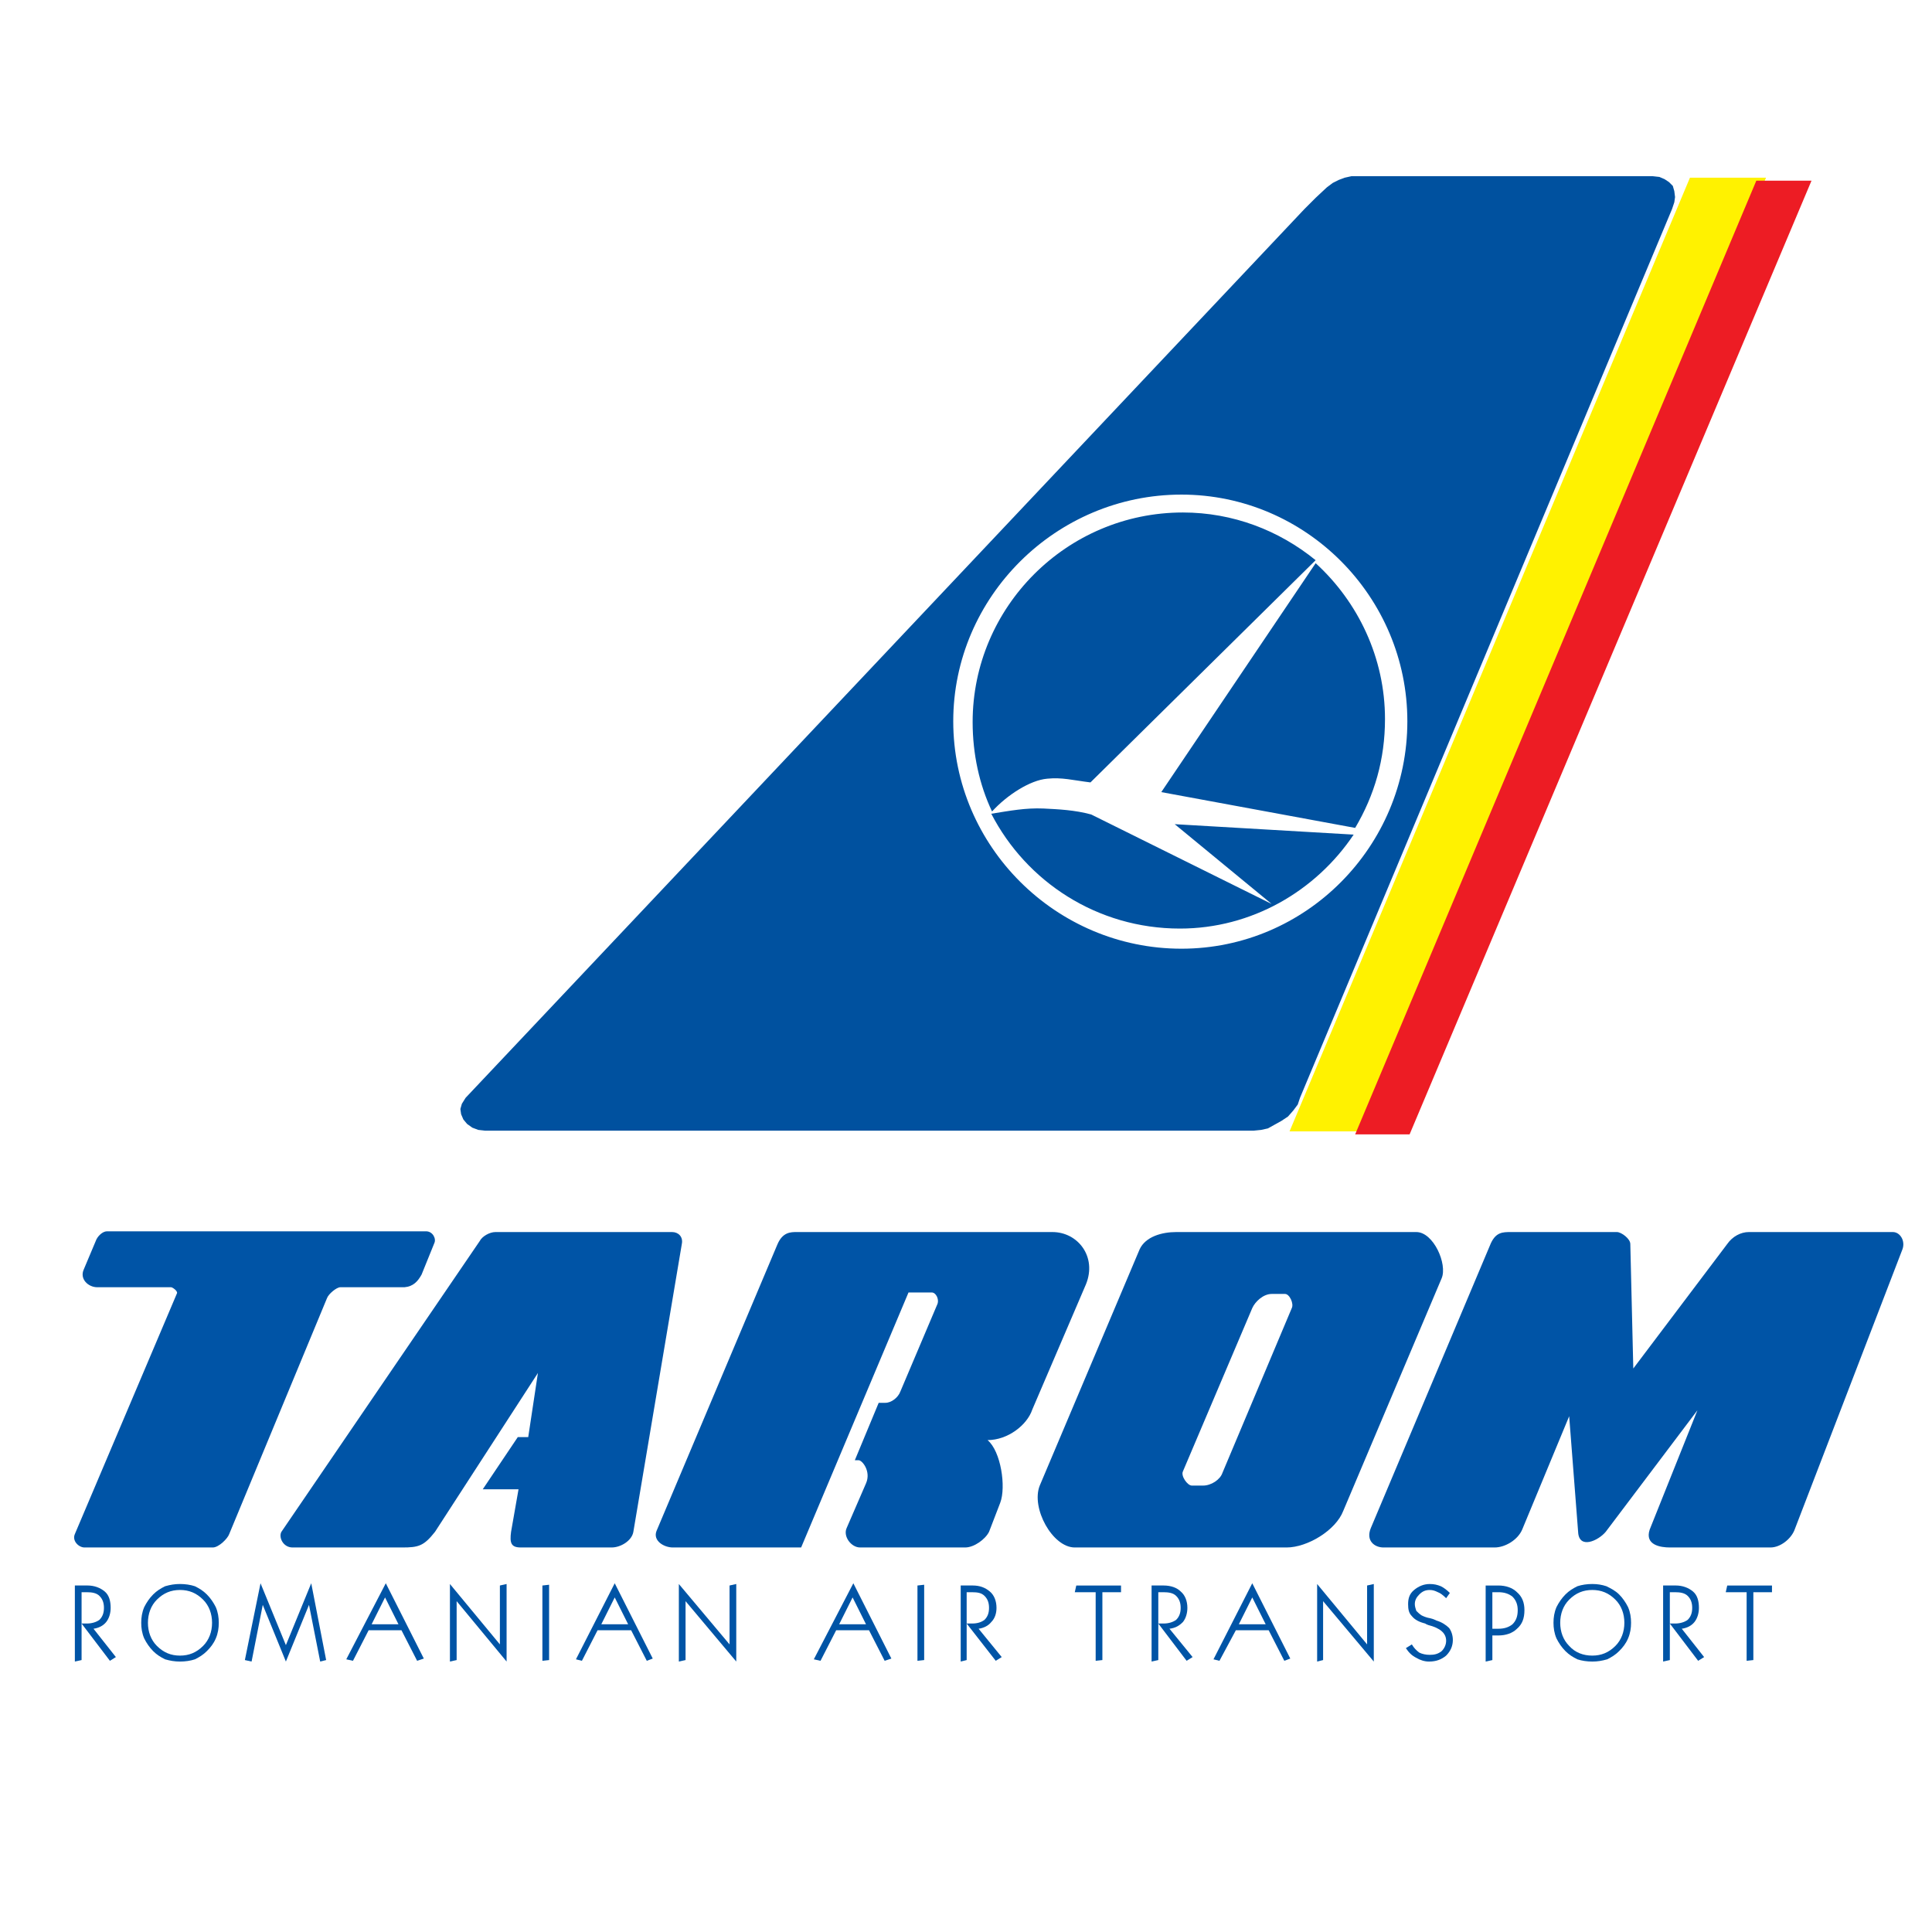
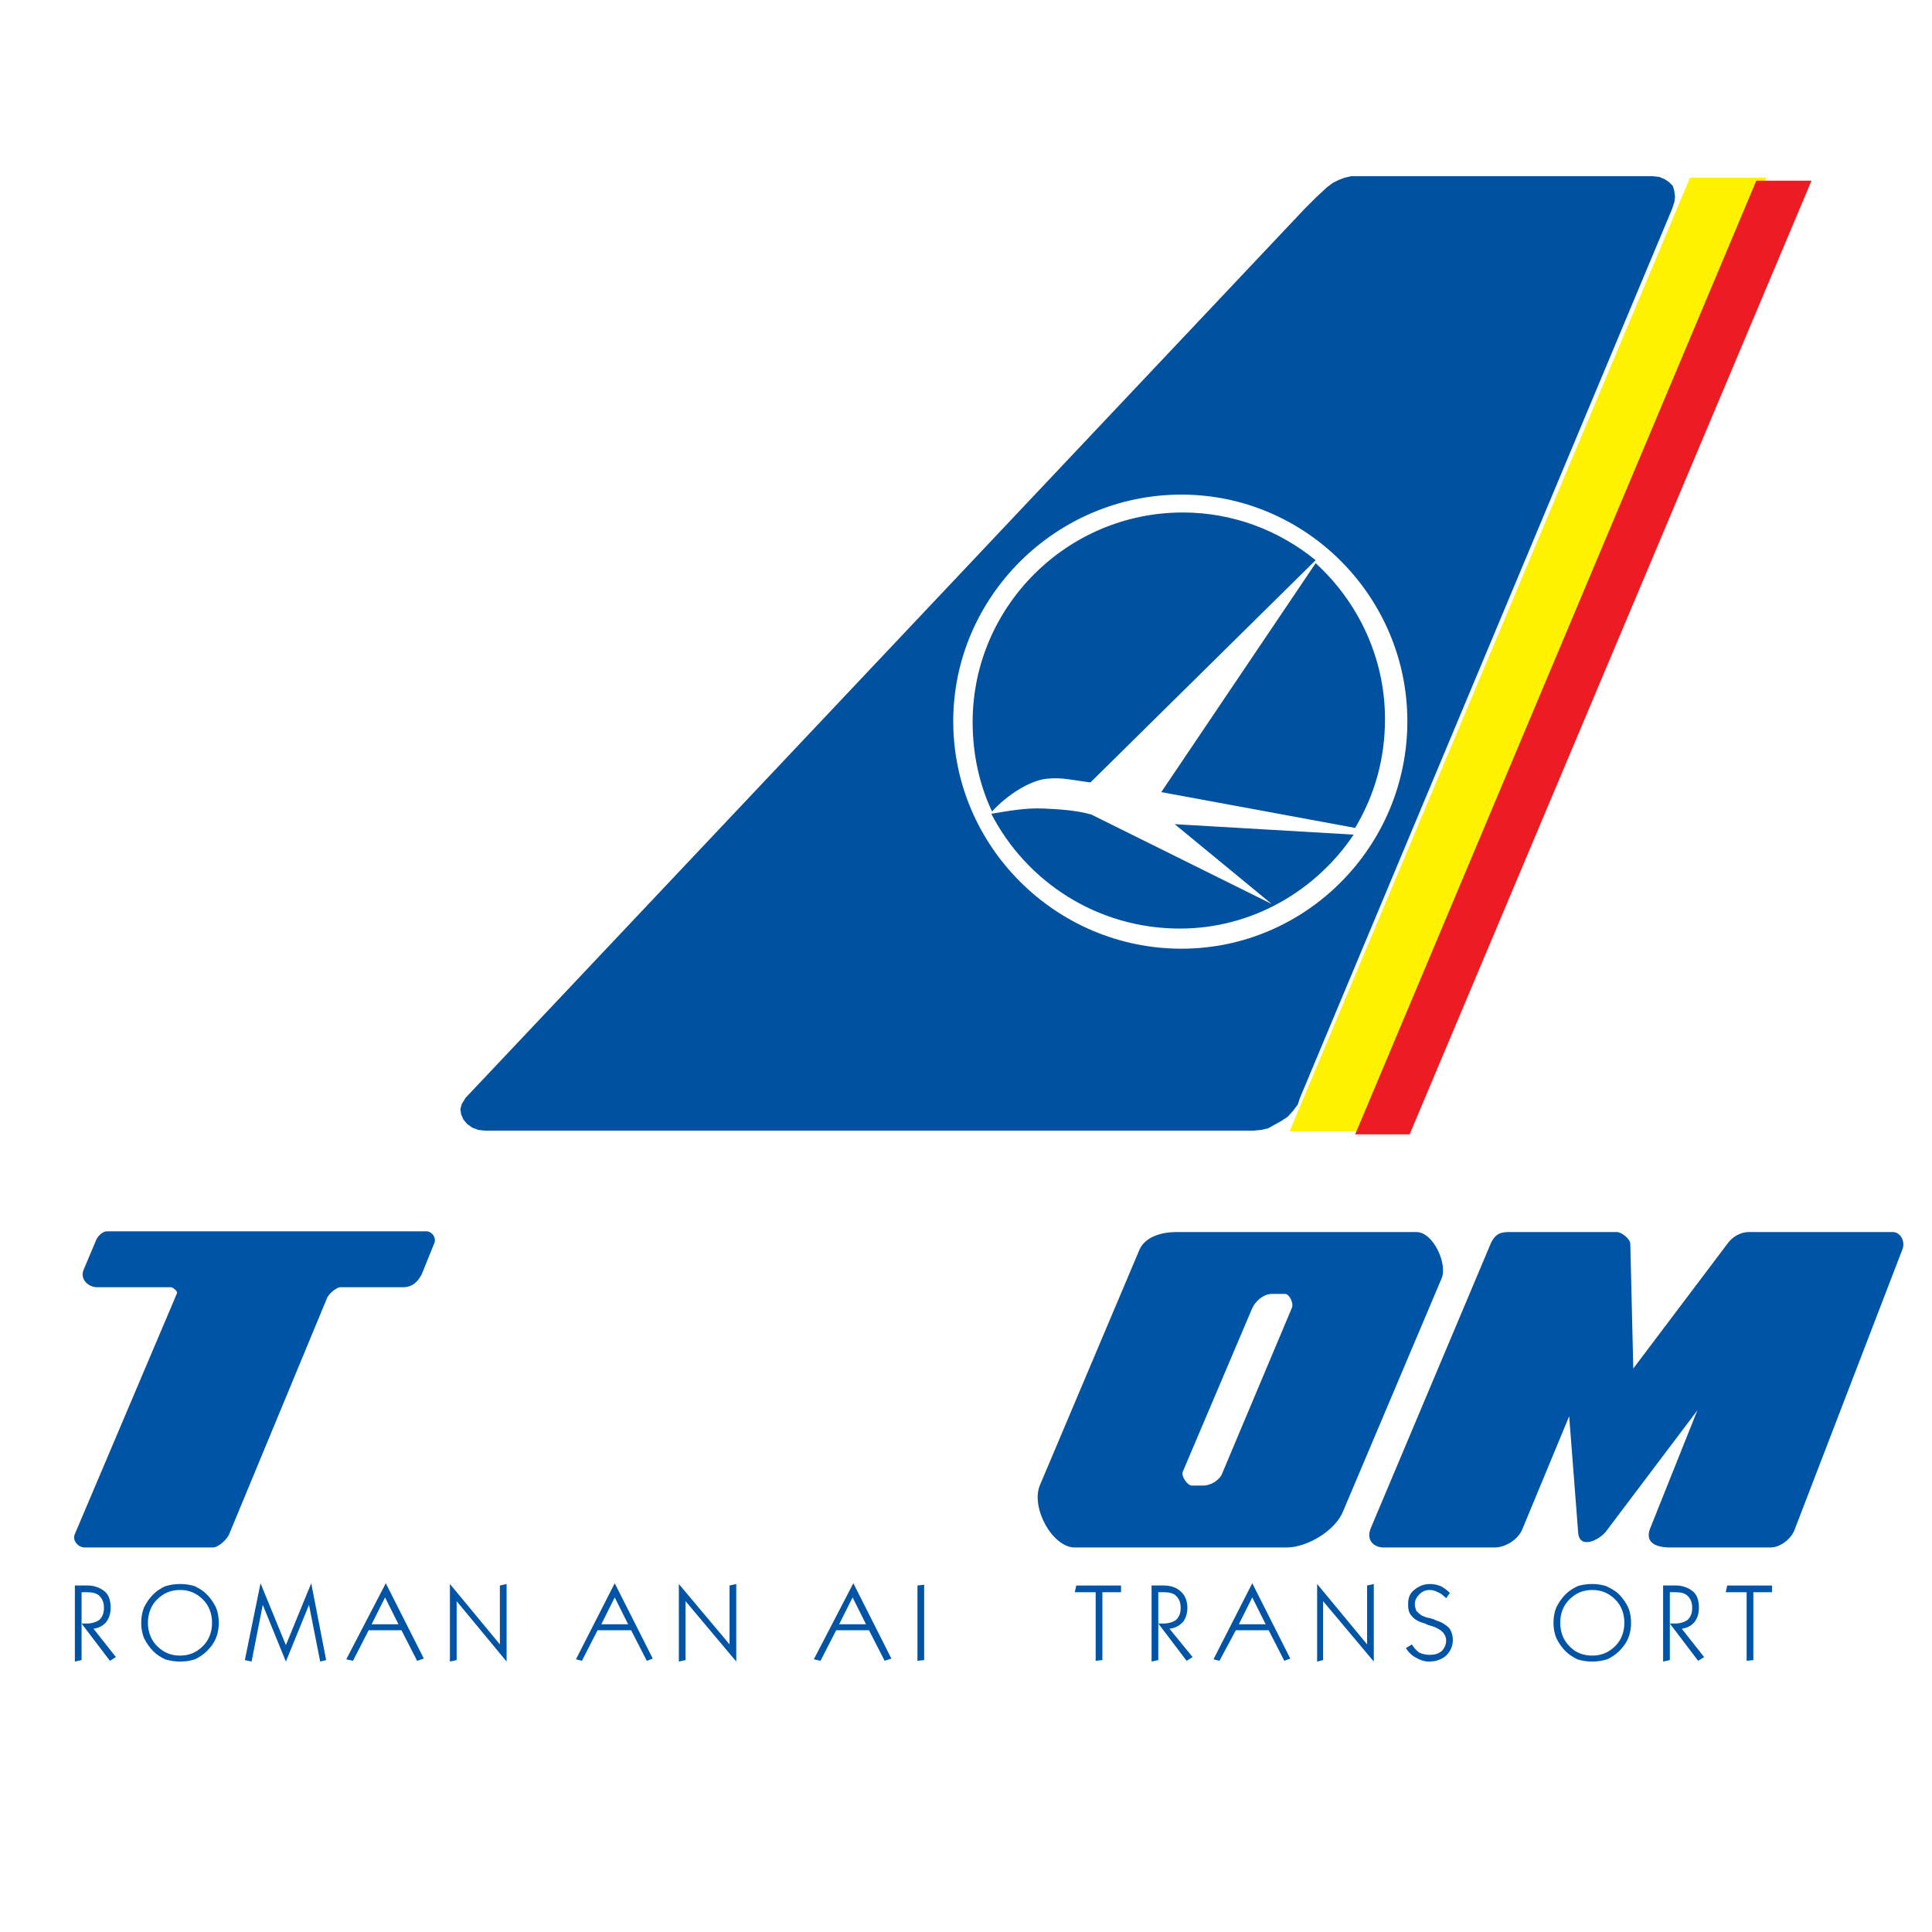
<svg xmlns="http://www.w3.org/2000/svg" version="1.0" id="Layer_1" x="0px" y="0px" width="192.756px" height="192.756px" viewBox="0 0 192.756 192.756" enable-background="new 0 0 192.756 192.756" xml:space="preserve">
  <g>
    <polygon fill-rule="evenodd" clip-rule="evenodd" fill="#FFFFFF" points="0,0 192.756,0 192.756,192.756 0,192.756 0,0  " />
    <path fill-rule="evenodd" clip-rule="evenodd" fill="#0054A6" d="M8.362,126.642l1.19-2.826c0.148-0.447,0.669-0.968,1.116-0.968   h31.841c0.669,0,1.042,0.744,0.819,1.19l-1.265,3.125c-0.372,0.669-0.818,1.189-1.711,1.265h-6.398   c-0.372,0-1.19,0.669-1.339,1.115l-9.746,23.509c-0.149,0.446-1.042,1.34-1.637,1.34H8.436c-0.595,0-1.265-0.67-0.967-1.34   l10.192-24.029c0.074-0.223-0.446-0.595-0.595-0.595H9.701C8.808,128.428,7.916,127.608,8.362,126.642L8.362,126.642L8.362,126.642   z" />
-     <path fill-rule="evenodd" clip-rule="evenodd" fill="#0054A6" d="M51.659,143.381l-3.496,5.208h3.57l-0.743,4.24   c-0.149,1.115,0,1.562,0.967,1.562h9.076c0.893,0,2.009-0.67,2.158-1.562l4.835-28.717c0.149-0.744-0.372-1.19-0.967-1.19H49.428   c-0.595,0-1.339,0.446-1.562,0.894l-19.789,29.014c-0.297,0.521,0.149,1.562,1.116,1.562h10.936c1.636,0,2.157-0.149,3.273-1.562   l10.267-15.847l-0.967,6.398H51.659L51.659,143.381z" />
-     <path fill-rule="evenodd" clip-rule="evenodd" fill="#0054A6" d="M85.286,145.688l2.381-5.729h0.669   c0.596,0,1.265-0.521,1.488-1.116l3.72-8.779c0.148-0.445-0.149-1.115-0.595-1.115h-2.307l-10.713,25.443H67.134   c-0.893,0-2.009-0.67-1.637-1.638l12.052-28.567c0.521-1.265,1.339-1.265,1.935-1.265h19.045h0.074h6.398   c2.529,0,4.463,2.455,3.347,5.208l-5.355,12.498c-0.521,1.562-2.455,3.051-4.464,3.051c1.339,1.115,1.859,4.687,1.265,6.249   l-1.116,2.901c-0.372,0.744-1.488,1.562-2.38,1.562h-10.49c-0.893,0-1.711-1.116-1.339-1.935l1.934-4.464   c0.521-1.19-0.372-2.306-0.744-2.306H85.286L85.286,145.688z" />
    <path fill-rule="evenodd" clip-rule="evenodd" fill="#0054A6" d="M162.954,136.536l-0.298-12.424c0-0.521-0.893-1.19-1.339-1.19   h-10.564c-0.818,0-1.487,0-2.009,1.116l-11.978,28.419c-0.521,1.265,0.372,1.935,1.266,1.935h11.085   c1.041,0,2.306-0.744,2.752-1.786l4.688-11.308l0.892,11.531c0.075,1.785,2.01,0.893,2.754,0l9.149-12.126l-4.761,11.902   c-0.521,1.562,1.115,1.786,2.009,1.786h10.043c0.967,0,2.009-0.818,2.381-1.712l10.787-28.046c0.298-0.818-0.224-1.712-0.967-1.712   h-14.358c-0.818,0-1.637,0.446-2.158,1.19L162.954,136.536L162.954,136.536z" />
    <path fill-rule="evenodd" clip-rule="evenodd" fill="#0054A6" d="M143.834,127.534l-9.819,23.212   c-0.744,1.934-3.571,3.646-5.654,3.646h-21.128c-2.231,0-4.389-3.943-3.497-6.175l9.97-23.583c0.595-1.266,2.231-1.712,3.645-1.712   h23.955C143.017,122.922,144.43,126.121,143.834,127.534L143.834,127.534L143.834,127.534z M126.872,129.097h1.34   c0.446,0,0.893,0.967,0.669,1.413l-6.919,16.441c-0.223,0.67-1.115,1.266-1.934,1.266h-1.116c-0.446,0-1.115-0.968-0.893-1.414   l6.919-16.293C125.235,129.841,126.055,129.097,126.872,129.097L126.872,129.097L126.872,129.097z" />
    <path fill-rule="evenodd" clip-rule="evenodd" fill="#0054A6" d="M8.139,165.625l-0.67,0.148v-7.588h1.265   c0.67,0,1.265,0.223,1.711,0.595s0.595,0.967,0.595,1.637c0,0.521-0.148,1.042-0.446,1.414c-0.298,0.371-0.744,0.595-1.265,0.669   l2.232,2.827l-0.595,0.372l-2.827-3.72H8.66c0.521,0,0.967-0.148,1.264-0.372c0.298-0.298,0.447-0.67,0.447-1.19   s-0.149-0.893-0.447-1.19c-0.297-0.298-0.744-0.372-1.264-0.372H8.139V165.625L8.139,165.625z" />
    <path fill-rule="evenodd" clip-rule="evenodd" fill="#0054A6" d="M15.652,159.599c0.67-0.67,1.414-0.967,2.306-0.967   c0.893,0,1.637,0.297,2.306,0.967c0.596,0.595,0.893,1.413,0.893,2.307c0,0.893-0.297,1.711-0.893,2.306   c-0.669,0.67-1.413,0.968-2.306,0.968c-0.893,0-1.636-0.298-2.306-0.968c-0.595-0.595-0.893-1.413-0.893-2.306   C14.76,161.012,15.057,160.193,15.652,159.599L15.652,159.599z M14.388,163.467c0.223,0.447,0.521,0.894,0.893,1.266   c0.372,0.371,0.744,0.595,1.19,0.818c0.521,0.148,0.967,0.223,1.488,0.223c0.521,0,1.042-0.074,1.488-0.223   c0.447-0.224,0.818-0.447,1.19-0.818c0.372-0.372,0.67-0.744,0.893-1.266c0.223-0.521,0.297-1.041,0.297-1.562   c0-0.521-0.074-1.042-0.297-1.562c-0.223-0.446-0.521-0.893-0.893-1.265s-0.744-0.596-1.19-0.818   c-0.446-0.149-0.967-0.224-1.488-0.224c-0.521,0-0.967,0.074-1.488,0.224c-0.446,0.223-0.818,0.446-1.19,0.818   c-0.372,0.372-0.67,0.818-0.893,1.265c-0.223,0.521-0.297,1.041-0.297,1.562C14.09,162.426,14.165,162.946,14.388,163.467   L14.388,163.467z" />
    <polygon fill-rule="evenodd" clip-rule="evenodd" fill="#0054A6" points="25.101,165.773 24.431,165.625 25.993,157.962    28.523,164.137 31.052,157.962 32.54,165.625 31.945,165.773 30.829,160.119 28.523,165.773 26.216,160.119 25.101,165.773  " />
    <path fill-rule="evenodd" clip-rule="evenodd" fill="#0054A6" d="M39.756,162.054h-2.678l1.339-2.678L39.756,162.054   L39.756,162.054z M36.78,162.648h3.274l1.562,3.051l0.669-0.224l-3.794-7.514l-3.943,7.589l0.669,0.148L36.78,162.648   L36.78,162.648z" />
    <polygon fill-rule="evenodd" clip-rule="evenodd" fill="#0054A6" points="45.559,165.625 44.89,165.773 44.89,158.036    49.874,164.062 49.874,158.186 50.543,158.036 50.543,165.773 45.559,159.747 45.559,165.625  " />
-     <polygon fill-rule="evenodd" clip-rule="evenodd" fill="#0054A6" points="54.784,165.625 54.115,165.699 54.115,158.186    54.784,158.11 54.784,165.625  " />
    <path fill-rule="evenodd" clip-rule="evenodd" fill="#0054A6" d="M62.67,162.054h-2.678l1.339-2.678L62.67,162.054L62.67,162.054z    M59.62,162.648h3.348l1.562,3.051l0.595-0.224l-3.794-7.514l-3.868,7.589l0.595,0.148L59.62,162.648L59.62,162.648z" />
    <polygon fill-rule="evenodd" clip-rule="evenodd" fill="#0054A6" points="68.398,165.625 67.729,165.773 67.729,158.036    72.788,164.062 72.788,158.186 73.457,158.036 73.457,165.773 68.398,159.747 68.398,165.625  " />
    <path fill-rule="evenodd" clip-rule="evenodd" fill="#0054A6" d="M86.402,162.054h-2.678l1.339-2.678L86.402,162.054   L86.402,162.054z M83.426,162.648H86.7l1.562,3.051l0.67-0.224l-3.794-7.514l-3.943,7.589l0.669,0.148L83.426,162.648   L83.426,162.648z" />
    <polygon fill-rule="evenodd" clip-rule="evenodd" fill="#0054A6" points="92.205,165.625 91.535,165.699 91.535,158.186    92.205,158.11 92.205,165.625  " />
-     <path fill-rule="evenodd" clip-rule="evenodd" fill="#0054A6" d="M96.445,165.625l-0.595,0.148v-7.588h1.19   c0.744,0,1.265,0.223,1.711,0.595c0.447,0.372,0.67,0.967,0.67,1.637c0,0.521-0.148,1.042-0.521,1.414   c-0.298,0.371-0.744,0.595-1.265,0.669l2.307,2.827l-0.596,0.372l-2.902-3.72h0.521c0.596,0,0.967-0.148,1.265-0.372   c0.298-0.298,0.446-0.67,0.446-1.19s-0.148-0.893-0.446-1.19s-0.669-0.372-1.265-0.372h-0.521V165.625L96.445,165.625z" />
    <polygon fill-rule="evenodd" clip-rule="evenodd" fill="#0054A6" points="109.985,165.625 109.315,165.699 109.315,158.854    107.232,158.854 107.381,158.186 111.845,158.186 111.845,158.854 109.985,158.854 109.985,165.625  " />
    <path fill-rule="evenodd" clip-rule="evenodd" fill="#0054A6" d="M115.564,165.625l-0.67,0.148v-7.588h1.191   c0.743,0,1.339,0.223,1.711,0.595c0.445,0.372,0.669,0.967,0.669,1.637c0,0.521-0.148,1.042-0.446,1.414   c-0.372,0.371-0.744,0.595-1.339,0.669l2.306,2.827l-0.595,0.372l-2.827-3.72h0.521c0.521,0,0.967-0.148,1.264-0.372   c0.298-0.298,0.447-0.67,0.447-1.19s-0.149-0.893-0.447-1.19c-0.297-0.298-0.743-0.372-1.264-0.372h-0.521V165.625L115.564,165.625   z" />
    <path fill-rule="evenodd" clip-rule="evenodd" fill="#0054A6" d="M126.277,162.054H123.6l1.339-2.678L126.277,162.054   L126.277,162.054z M123.302,162.648h3.273l1.562,3.051l0.595-0.224l-3.794-7.514l-3.868,7.589l0.595,0.148L123.302,162.648   L123.302,162.648z" />
    <polygon fill-rule="evenodd" clip-rule="evenodd" fill="#0054A6" points="132.006,165.625 131.411,165.773 131.411,158.036    136.396,164.062 136.396,158.186 137.064,158.036 137.064,165.773 132.006,159.747 132.006,165.625  " />
    <path fill-rule="evenodd" clip-rule="evenodd" fill="#0054A6" d="M140.264,164.435l0.596-0.372   c0.223,0.372,0.445,0.595,0.743,0.818c0.298,0.148,0.67,0.223,1.042,0.223c0.446,0,0.818-0.074,1.189-0.371   c0.298-0.298,0.447-0.67,0.447-1.042c0-0.744-0.596-1.265-1.786-1.562c-0.148-0.074-0.223-0.074-0.297-0.148   c-0.596-0.148-1.042-0.372-1.339-0.744c-0.298-0.298-0.372-0.67-0.372-1.19c0-0.595,0.148-1.041,0.595-1.413   s0.967-0.596,1.562-0.596c0.446,0,0.744,0.074,1.116,0.224c0.297,0.148,0.595,0.372,0.893,0.669l-0.372,0.521   c-0.298-0.298-0.596-0.521-0.818-0.596c-0.298-0.148-0.521-0.223-0.818-0.223c-0.446,0-0.744,0.148-1.042,0.446   s-0.446,0.595-0.446,0.967c0,0.224,0.074,0.446,0.148,0.67c0.149,0.148,0.298,0.297,0.521,0.446   c0.148,0.074,0.446,0.223,0.893,0.298c0.298,0.074,0.446,0.148,0.596,0.223c0.52,0.149,0.967,0.446,1.264,0.744   c0.224,0.298,0.372,0.744,0.372,1.19c0,0.595-0.223,1.116-0.669,1.562c-0.447,0.372-0.967,0.595-1.711,0.595   c-0.447,0-0.894-0.148-1.266-0.372C140.859,165.179,140.562,164.881,140.264,164.435L140.264,164.435z" />
-     <path fill-rule="evenodd" clip-rule="evenodd" fill="#0054A6" d="M150.902,159.301c0.372,0.372,0.521,0.818,0.521,1.34   c0,0.595-0.148,1.041-0.521,1.413c-0.372,0.298-0.818,0.446-1.414,0.446h-0.595v-3.646h0.595   C150.084,158.854,150.53,159.004,150.902,159.301L150.902,159.301z M148.894,163.17h0.595c0.744,0,1.414-0.224,1.86-0.67   c0.521-0.446,0.744-1.041,0.744-1.859c0-0.744-0.224-1.34-0.744-1.786c-0.446-0.446-1.116-0.669-1.86-0.669h-1.265v7.588   l0.67-0.148V163.17L148.894,163.17z" />
    <path fill-rule="evenodd" clip-rule="evenodd" fill="#0054A6" d="M156.557,159.599c0.669-0.67,1.413-0.967,2.306-0.967   s1.637,0.297,2.307,0.967c0.595,0.595,0.893,1.413,0.893,2.307c0,0.893-0.298,1.711-0.893,2.306   c-0.67,0.67-1.414,0.968-2.307,0.968s-1.711-0.298-2.306-0.968c-0.596-0.595-0.894-1.413-0.894-2.306   C155.663,161.012,155.961,160.193,156.557,159.599L156.557,159.599z M155.291,163.467c0.224,0.447,0.521,0.894,0.894,1.266   c0.372,0.371,0.744,0.595,1.189,0.818c0.446,0.148,0.968,0.223,1.488,0.223s0.967-0.074,1.488-0.223   c0.446-0.224,0.818-0.447,1.19-0.818c0.371-0.372,0.669-0.744,0.892-1.266c0.224-0.521,0.299-1.041,0.299-1.562   c0-0.521-0.075-1.042-0.299-1.562c-0.223-0.446-0.521-0.893-0.892-1.265c-0.372-0.372-0.819-0.596-1.265-0.818   c-0.447-0.149-0.894-0.224-1.414-0.224s-1.042,0.074-1.488,0.224c-0.445,0.223-0.817,0.446-1.189,0.818s-0.67,0.818-0.894,1.265   c-0.223,0.521-0.298,1.041-0.298,1.562C154.993,162.426,155.068,162.946,155.291,163.467L155.291,163.467z" />
    <path fill-rule="evenodd" clip-rule="evenodd" fill="#0054A6" d="M166.6,165.625l-0.67,0.148v-7.588h1.265   c0.67,0,1.265,0.223,1.711,0.595s0.596,0.967,0.596,1.637c0,0.521-0.149,1.042-0.446,1.414c-0.298,0.371-0.744,0.595-1.265,0.669   l2.231,2.827l-0.596,0.372l-2.826-3.72h0.521c0.521,0,0.967-0.148,1.265-0.372c0.298-0.298,0.446-0.67,0.446-1.19   s-0.148-0.893-0.446-1.19s-0.744-0.372-1.265-0.372H166.6V165.625L166.6,165.625z" />
    <polygon fill-rule="evenodd" clip-rule="evenodd" fill="#0054A6" points="174.932,165.625 174.262,165.699 174.262,158.854    172.179,158.854 172.327,158.186 176.791,158.186 176.791,158.854 174.932,158.854 174.932,165.625  " />
    <polygon fill-rule="evenodd" clip-rule="evenodd" fill="#FFF200" points="128.658,112.879 136.172,112.879 176.196,17.728    168.607,17.728 128.658,112.879  " />
    <polygon fill-rule="evenodd" clip-rule="evenodd" fill="#00519F" points="48.387,112.805 125.087,112.805 125.831,112.73    126.501,112.581 127.17,112.209 127.84,111.837 128.509,111.391 129.03,110.796 129.477,110.201 129.7,109.531 166.822,20.853    167.046,20.183 167.12,19.663 167.046,19.067 166.896,18.547 166.525,18.174 166.078,17.877 165.558,17.653 164.889,17.579    134.833,17.579 134.163,17.728 133.568,17.951 132.973,18.249 132.378,18.695 131.262,19.737 130.146,20.853 46.452,109.531    46.08,110.126 45.931,110.646 46.006,111.168 46.229,111.688 46.601,112.135 47.122,112.507 47.716,112.73 48.387,112.805  " />
    <path fill-rule="evenodd" clip-rule="evenodd" fill="#FFFFFF" d="M117.871,49.346c12.424,0,22.541,10.192,22.541,22.616   c0,12.498-10.117,22.69-22.541,22.69c-12.499,0-22.765-10.192-22.765-22.69C95.106,59.538,105.372,49.346,117.871,49.346   L117.871,49.346L117.871,49.346z M108.795,78.062c-1.786-0.223-2.827-0.521-4.315-0.372c-1.711,0.148-4.018,1.637-5.505,3.273   c-1.265-2.678-1.935-5.728-1.935-8.927c0-11.457,9.374-20.905,20.979-20.905c4.984,0,9.597,1.786,13.242,4.761L108.795,78.062   L108.795,78.062z M115.862,79.029l19.343,3.571c1.934-3.273,2.976-6.845,2.976-10.862c0-6.101-2.679-11.68-6.919-15.549   L115.862,79.029L115.862,79.029z M117.201,82.228l9.671,7.96l-18.003-8.927c-1.637-0.447-3.273-0.521-4.762-0.595   c-1.785-0.075-3.348,0.223-5.207,0.521c3.496,6.77,10.563,11.457,18.821,11.457c7.142,0,13.54-3.72,17.334-9.374L117.201,82.228   L117.201,82.228z" />
    <polygon fill-rule="evenodd" clip-rule="evenodd" fill="#ED1C24" points="135.205,113.177 140.636,113.177 180.734,18.026    175.229,18.026 135.205,113.177  " />
  </g>
</svg>